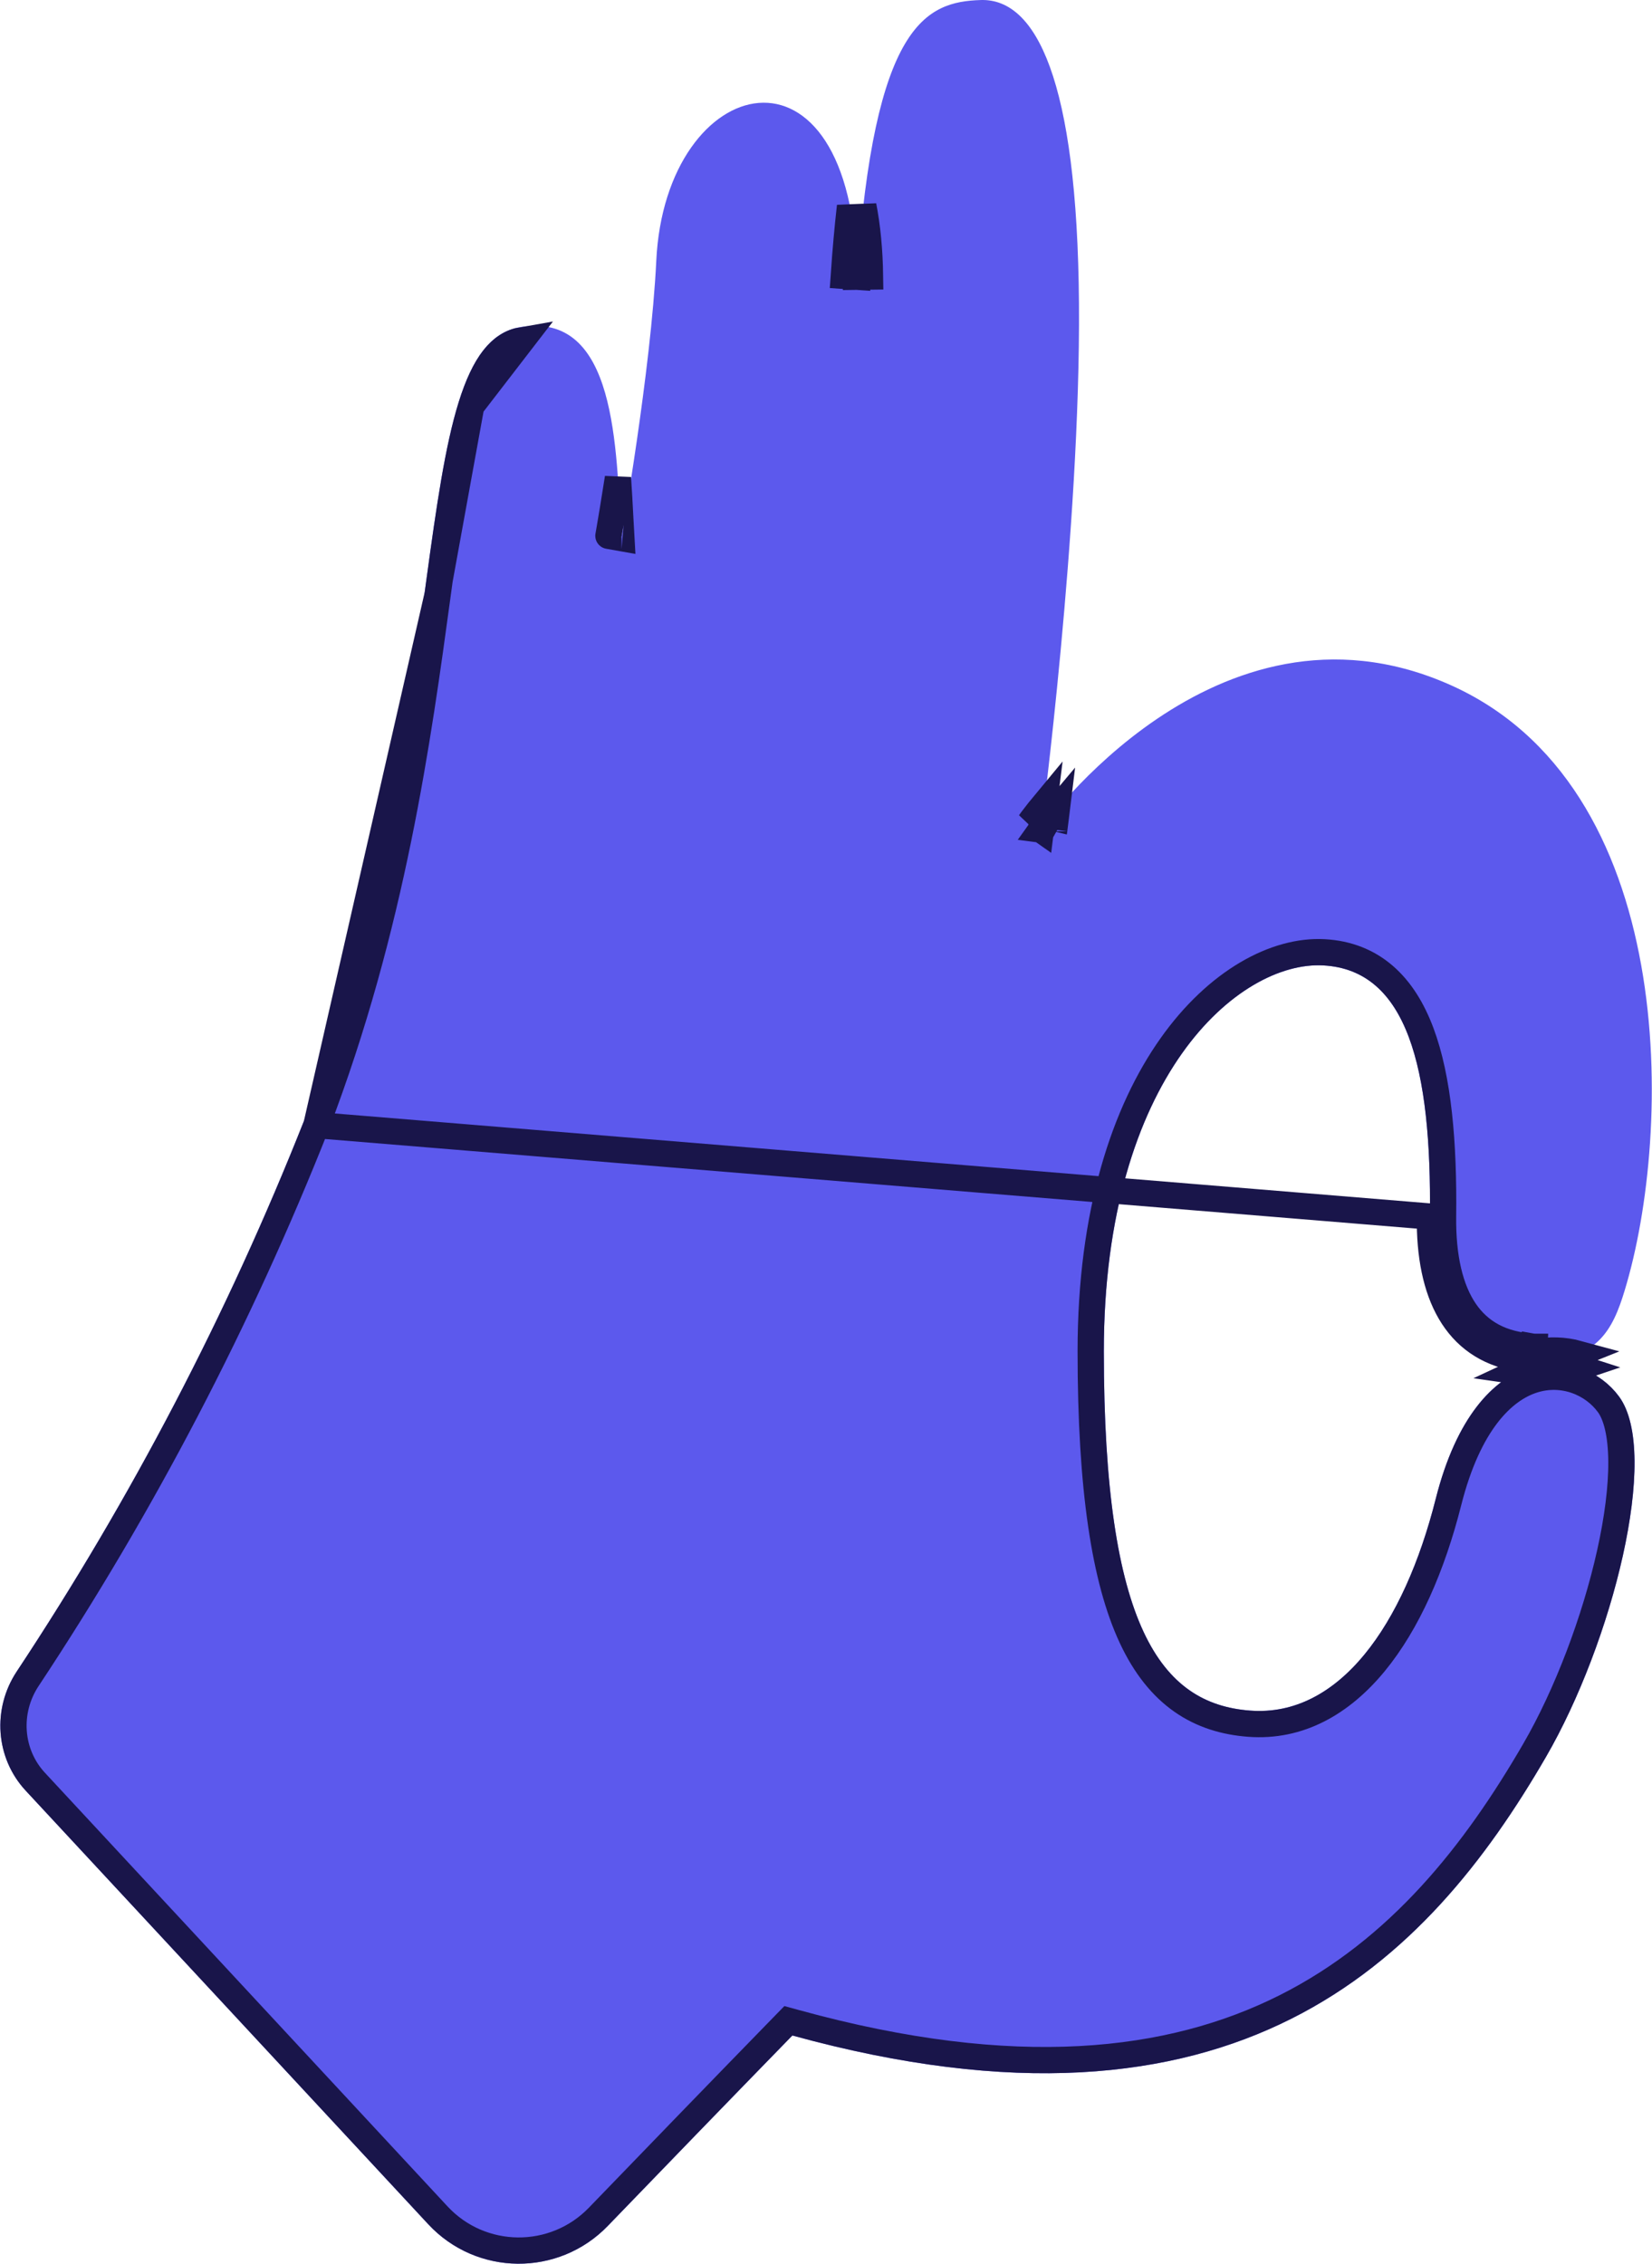
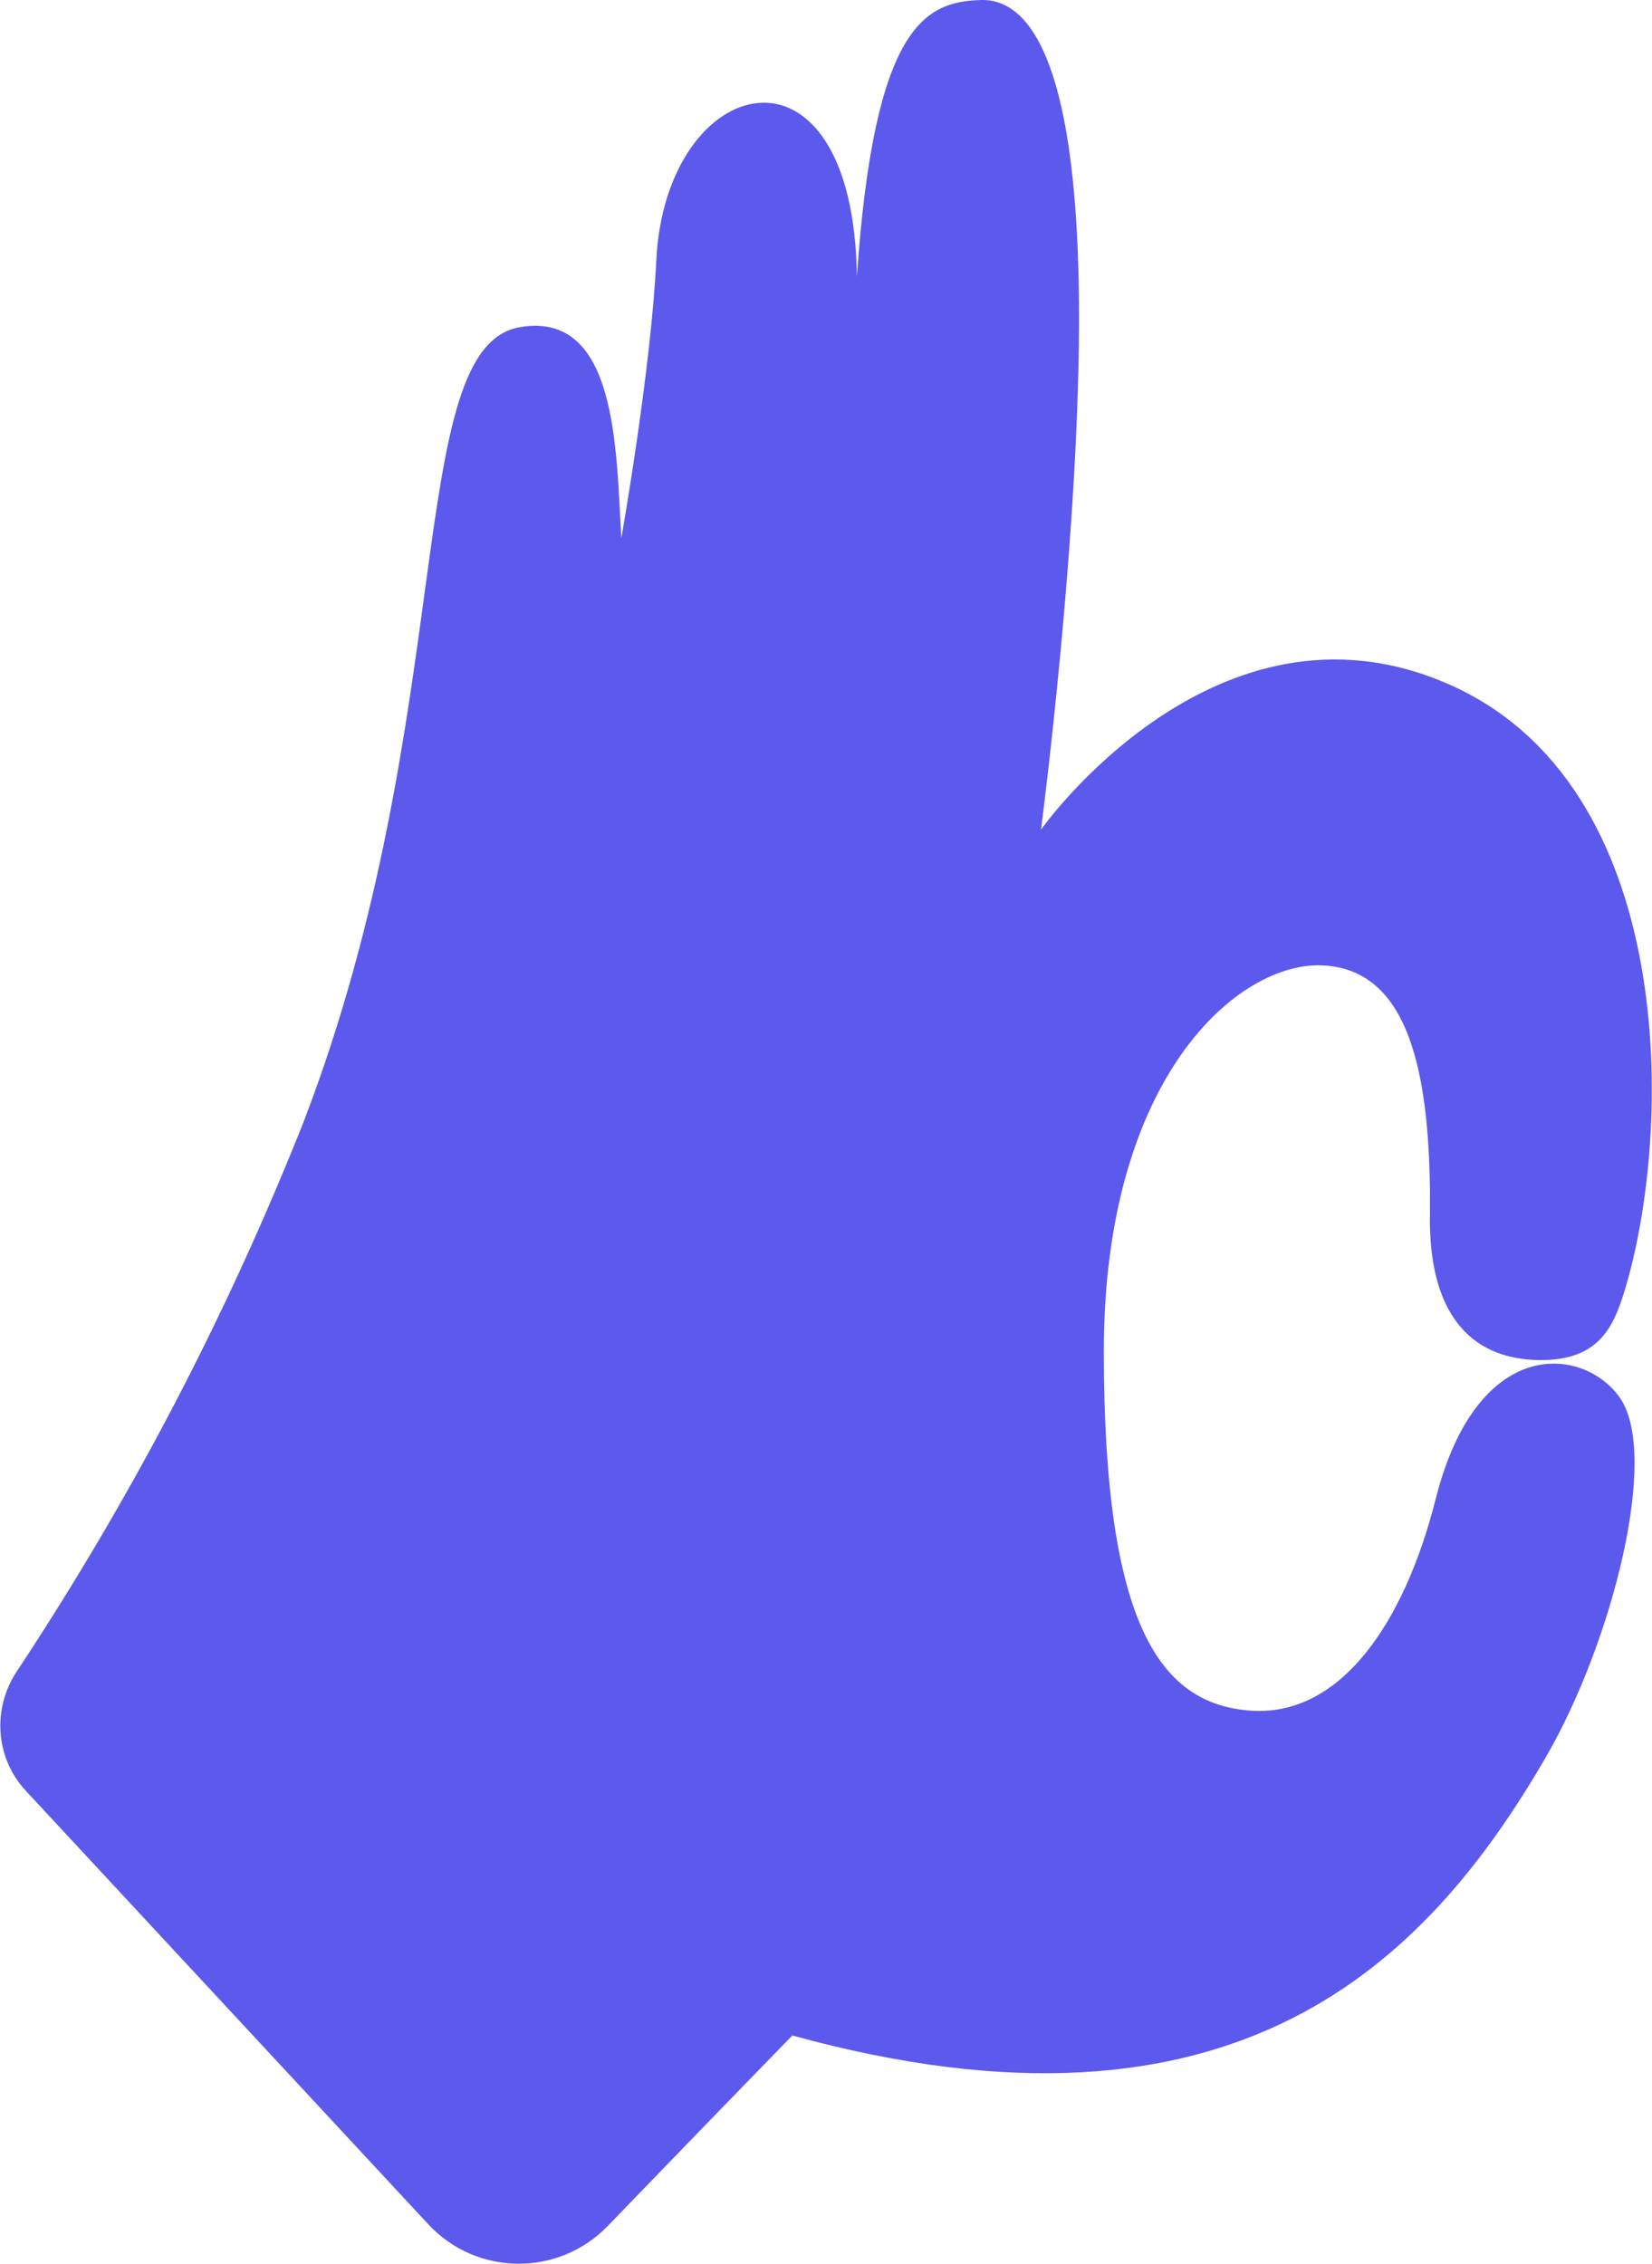
<svg xmlns="http://www.w3.org/2000/svg" width="629" height="862" viewBox="0 0 629 862" fill="none">
  <path d="M9.778 681.757C-1.761 669.328 -3.009 650.565 6.352 636.423C50.008 570.472 86.7 500.143 115.819 426.562C175.224 271.236 153.327 132.229 197.916 124.575C234.99 118.22 234.556 170.862 236.58 204.874C236.58 204.874 247.854 141.183 249.877 99.301C253.346 27.089 324.964 9.181 326.265 105.366C332.842 9.181 352.499 0.66 373.456 0.01C394.414 -0.64 410.169 30.122 410.819 115.548C411.47 200.974 396.365 315.862 396.365 315.862C396.365 315.862 462.563 221.988 551.02 260.26C639.477 298.532 637.019 430.823 618.591 491.336C614.11 506.139 608.04 518.848 583.974 517.765C556.151 516.393 544.082 495.235 544.443 463.173C545.094 406.849 535.916 369.299 503.829 367.566C471.741 365.833 420.286 409.737 420.286 514.516C420.286 619.294 441.967 648.684 475.933 651.284C509.899 653.884 534.543 618.717 546.684 570.552C562.366 508.667 602.331 512.349 616.495 531.774C632.322 553.438 613.749 625.649 588.599 668.976C543.432 746.892 470.73 821.486 301.694 774.982C277.57 799.733 251.515 826.665 231.42 847.482C212.664 866.912 181.43 866.633 163.055 846.842L9.778 681.757Z" fill="#5C59ED" />
-   <path d="M120.479 428.375L120.468 428.402C91.221 502.305 54.369 572.943 10.521 639.183C2.392 651.464 3.525 667.673 13.443 678.355L166.719 843.44C183.139 861.125 211.055 861.379 227.822 844.009C247.92 823.19 273.981 796.252 298.113 771.492L300.174 769.378L303.02 770.161C386.674 793.175 445.779 786.052 489.353 764.168C533.037 742.229 561.893 705.075 584.274 666.468L584.275 666.466C596.565 645.292 607.323 616.898 613.032 591.168C615.885 578.309 617.437 566.295 617.35 556.302C617.261 546.118 615.472 538.85 612.458 534.724L612.455 534.72C606.527 526.591 595.171 521.761 583.681 525.434C572.267 529.083 559.154 541.699 551.531 571.78C545.356 596.272 535.912 617.874 523.353 633.132C510.728 648.472 494.62 657.729 475.551 656.269C466.364 655.566 457.733 653.022 450.045 647.65C442.367 642.285 435.96 634.329 430.839 623.327C420.691 601.521 415.286 567.057 415.286 514.516C415.286 461.328 428.348 423.087 445.943 398.211C463.42 373.502 485.759 361.582 504.098 362.573C513.157 363.062 520.822 366.119 527.076 371.535C533.257 376.888 537.791 384.309 541.096 393.146C547.66 410.701 549.77 434.949 549.443 463.231M120.479 428.375L544.443 463.173M120.479 428.375L120.489 428.348M120.479 428.375L120.489 428.348M549.443 463.231L544.443 463.173M549.443 463.231C549.443 463.231 549.443 463.23 549.443 463.23L544.443 463.173M549.443 463.231C549.269 478.737 552.127 490.876 557.772 499.163C563.247 507.2 571.701 512.153 584.217 512.771M544.443 463.173C544.111 492.645 554.282 512.903 577.537 517.05C578.564 516.621 579.597 516.241 580.636 515.909C581.793 515.539 582.948 515.232 584.1 514.984L584.199 512.77C584.205 512.771 584.211 512.771 584.217 512.771M584.217 512.771C584.218 512.771 584.219 512.771 584.221 512.771L584.112 514.981M584.217 512.771L584.112 514.981M584.112 514.981L583.974 517.765C591.058 518.084 596.583 517.208 600.967 515.435C595.693 513.995 589.955 513.723 584.112 514.981ZM326.265 105.366L321.277 105.025C321.936 95.383 322.728 86.58 323.644 78.544C325.198 86.25 326.127 95.166 326.265 105.366ZM326.265 105.366L331.265 105.299C331.128 95.21 330.236 86.235 328.701 78.343C327.759 86.478 326.943 95.457 326.265 105.366ZM396.365 315.862C392.279 312.981 392.281 312.979 392.282 312.977L392.287 312.97L392.301 312.951L392.346 312.886C392.385 312.832 392.44 312.756 392.51 312.659C392.652 312.464 392.857 312.184 393.124 311.826C393.659 311.109 394.445 310.079 395.47 308.79C396.085 308.017 396.787 307.151 397.573 306.203C396.822 312.39 396.365 315.862 396.365 315.862ZM396.365 315.862C399.95 318.39 400.389 318.701 400.443 318.74L400.452 318.744L396.365 315.862ZM396.365 315.862C401.323 316.514 401.323 316.513 401.323 316.512L401.324 316.508L401.326 316.491L401.334 316.426L401.367 316.174C401.396 315.951 401.439 315.621 401.494 315.187C401.606 314.319 401.768 313.037 401.975 311.376C402.089 310.457 402.217 309.422 402.357 308.276C398.444 312.914 396.365 315.862 396.365 315.862ZM120.489 428.348C149.441 352.648 159.217 280.823 166.628 226.368M120.489 428.348L166.628 226.368M166.628 226.368C166.88 224.514 167.13 222.681 167.377 220.868M166.628 226.368L167.377 220.868M167.377 220.868C171.159 193.17 174.41 170.685 179.405 154.632M167.377 220.868L179.405 154.632M179.405 154.632C184.491 138.288 190.682 130.89 198.762 129.503L179.405 154.632ZM578.204 522.223C580.086 521.344 581.975 520.669 583.855 520.18C583.859 520.179 583.862 520.178 583.866 520.178C589.887 518.615 595.821 518.967 601.136 520.705C596.312 522.346 590.579 523.068 583.749 522.76L583.739 522.76L583.728 522.759C581.828 522.665 579.986 522.486 578.204 522.223ZM231.657 204.002C231.656 204.002 231.656 204.002 236.58 204.874C236.423 202.229 236.28 199.471 236.134 196.637C235.889 191.902 235.633 186.954 235.279 181.964C234.598 186.327 233.973 190.211 233.439 193.457C232.897 196.757 232.451 199.398 232.14 201.211C232.071 201.614 232.009 201.976 231.954 202.295C231.885 202.695 231.827 203.027 231.781 203.29L231.734 203.558C231.716 203.666 231.7 203.755 231.688 203.825L231.664 203.959L231.658 203.992L231.657 204L231.657 204.002Z" stroke="#19154A" stroke-width="10" />
</svg>